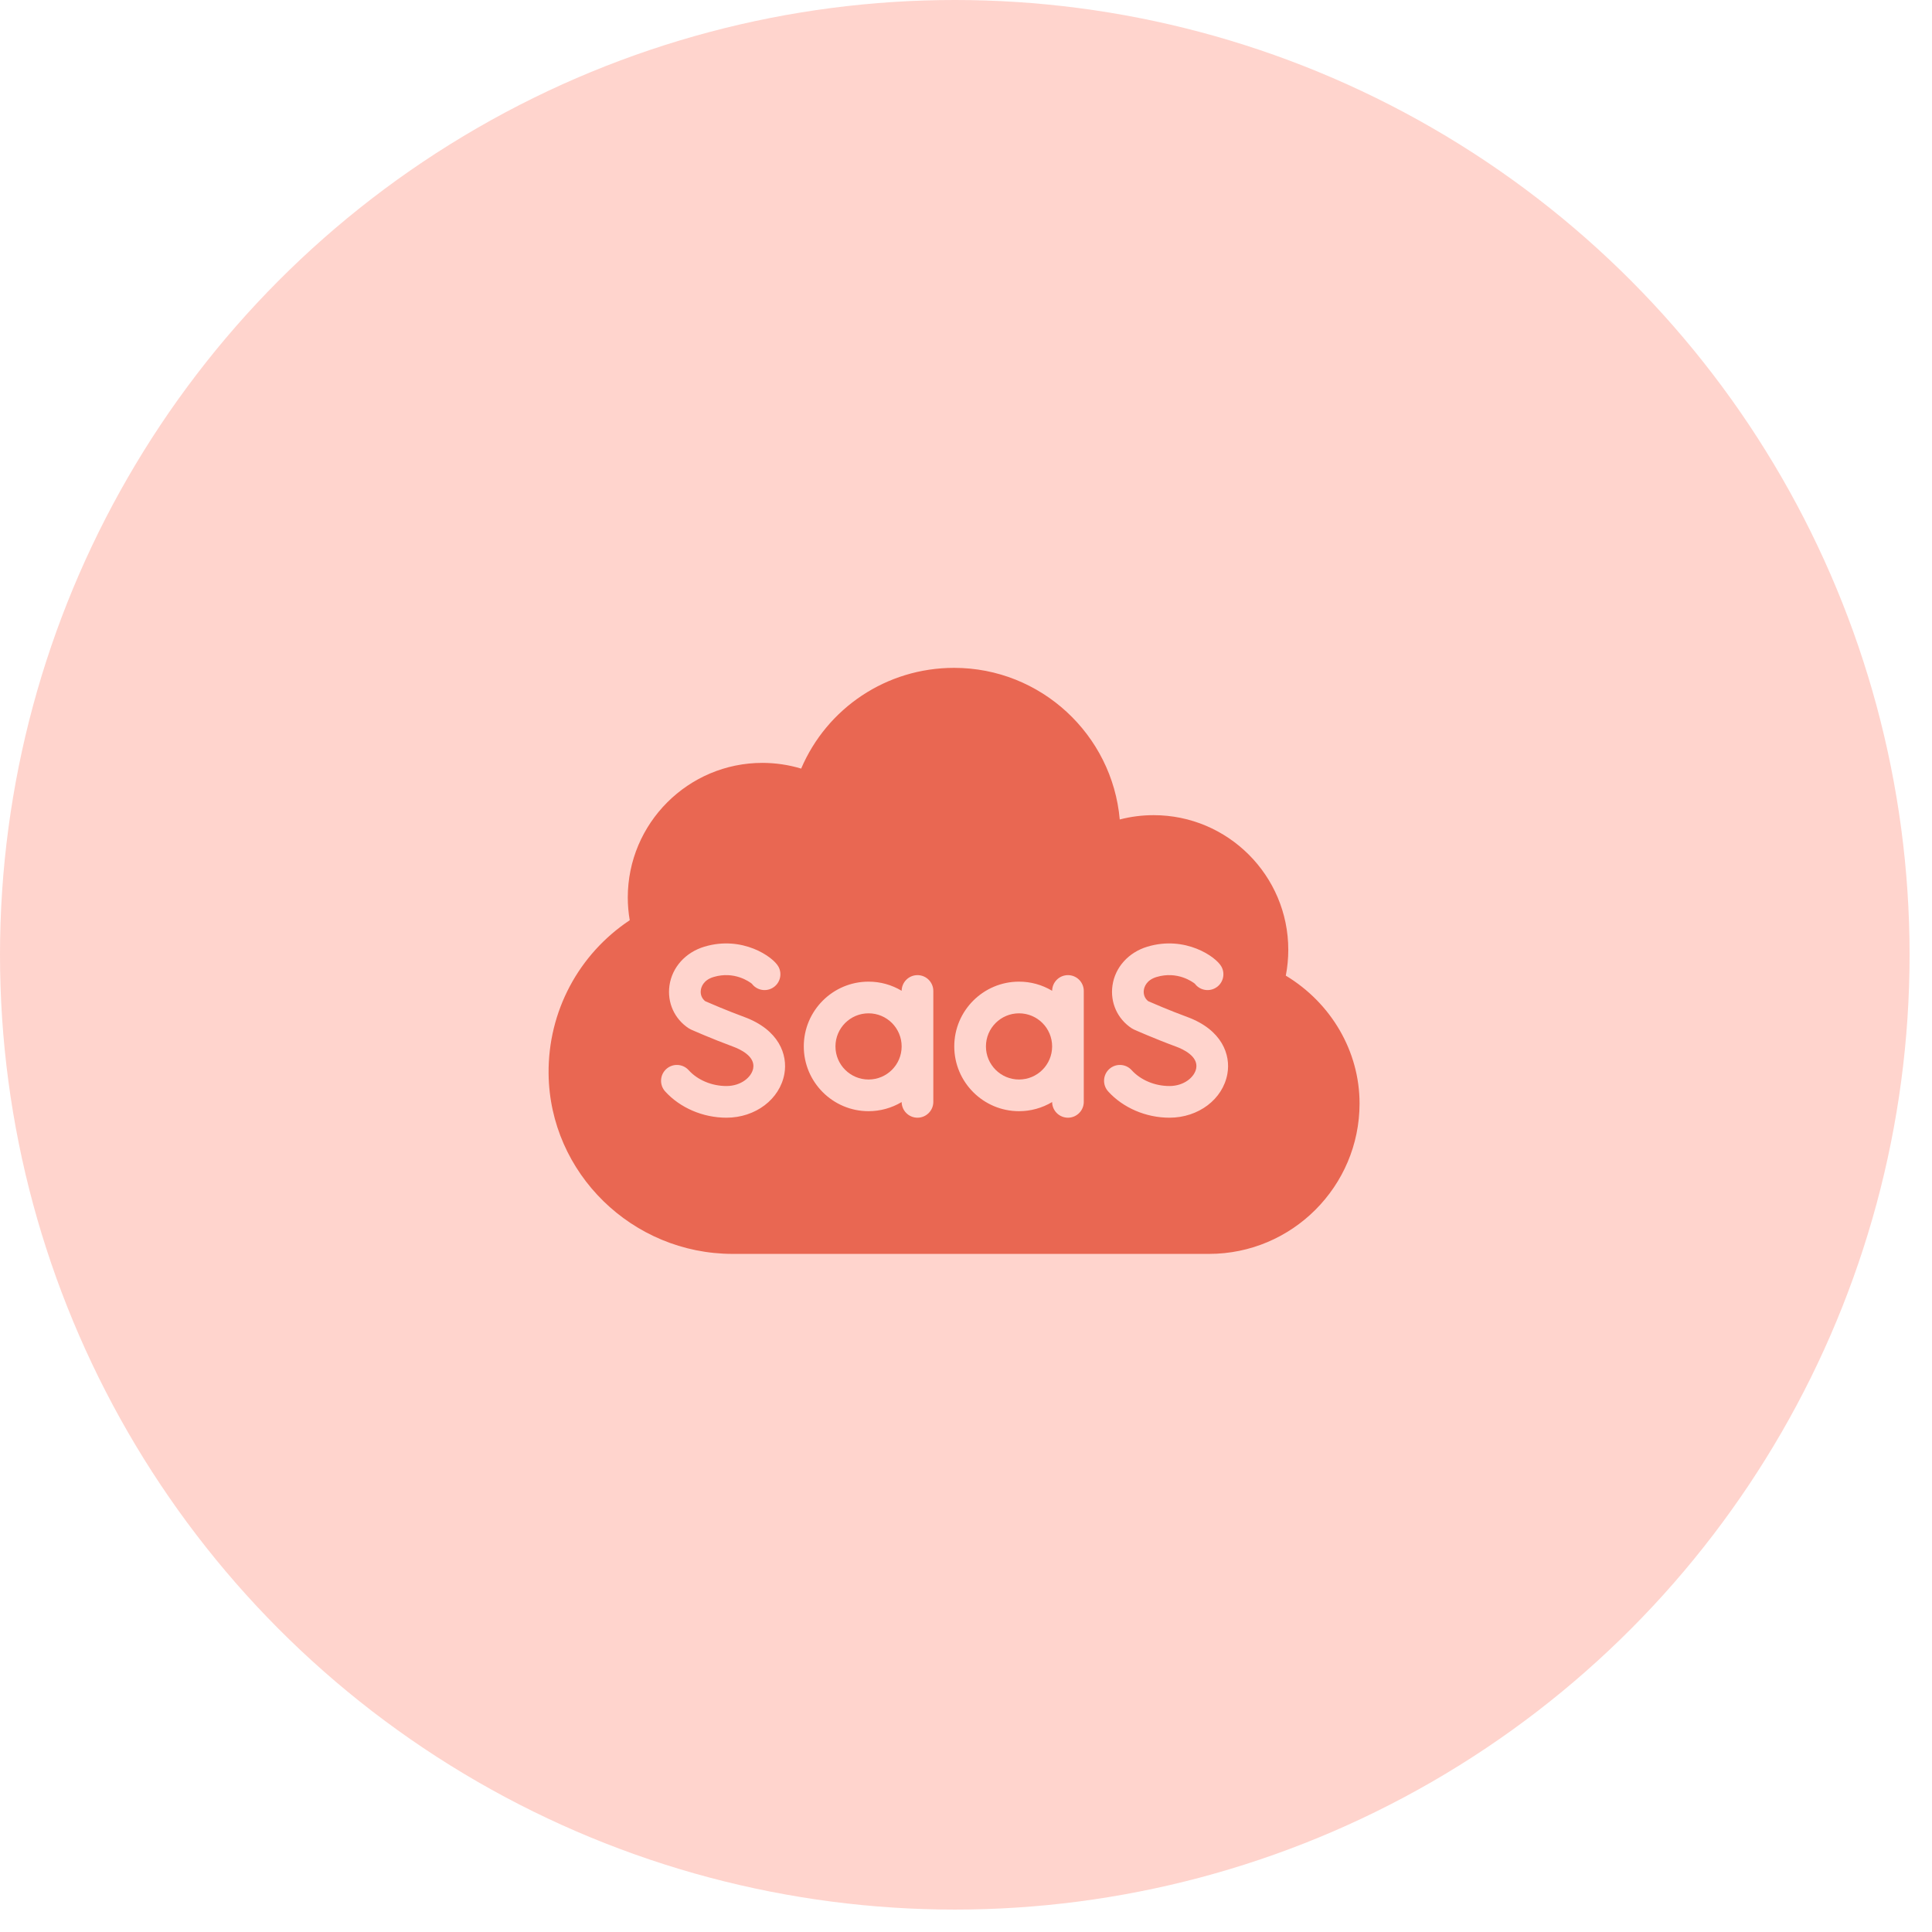
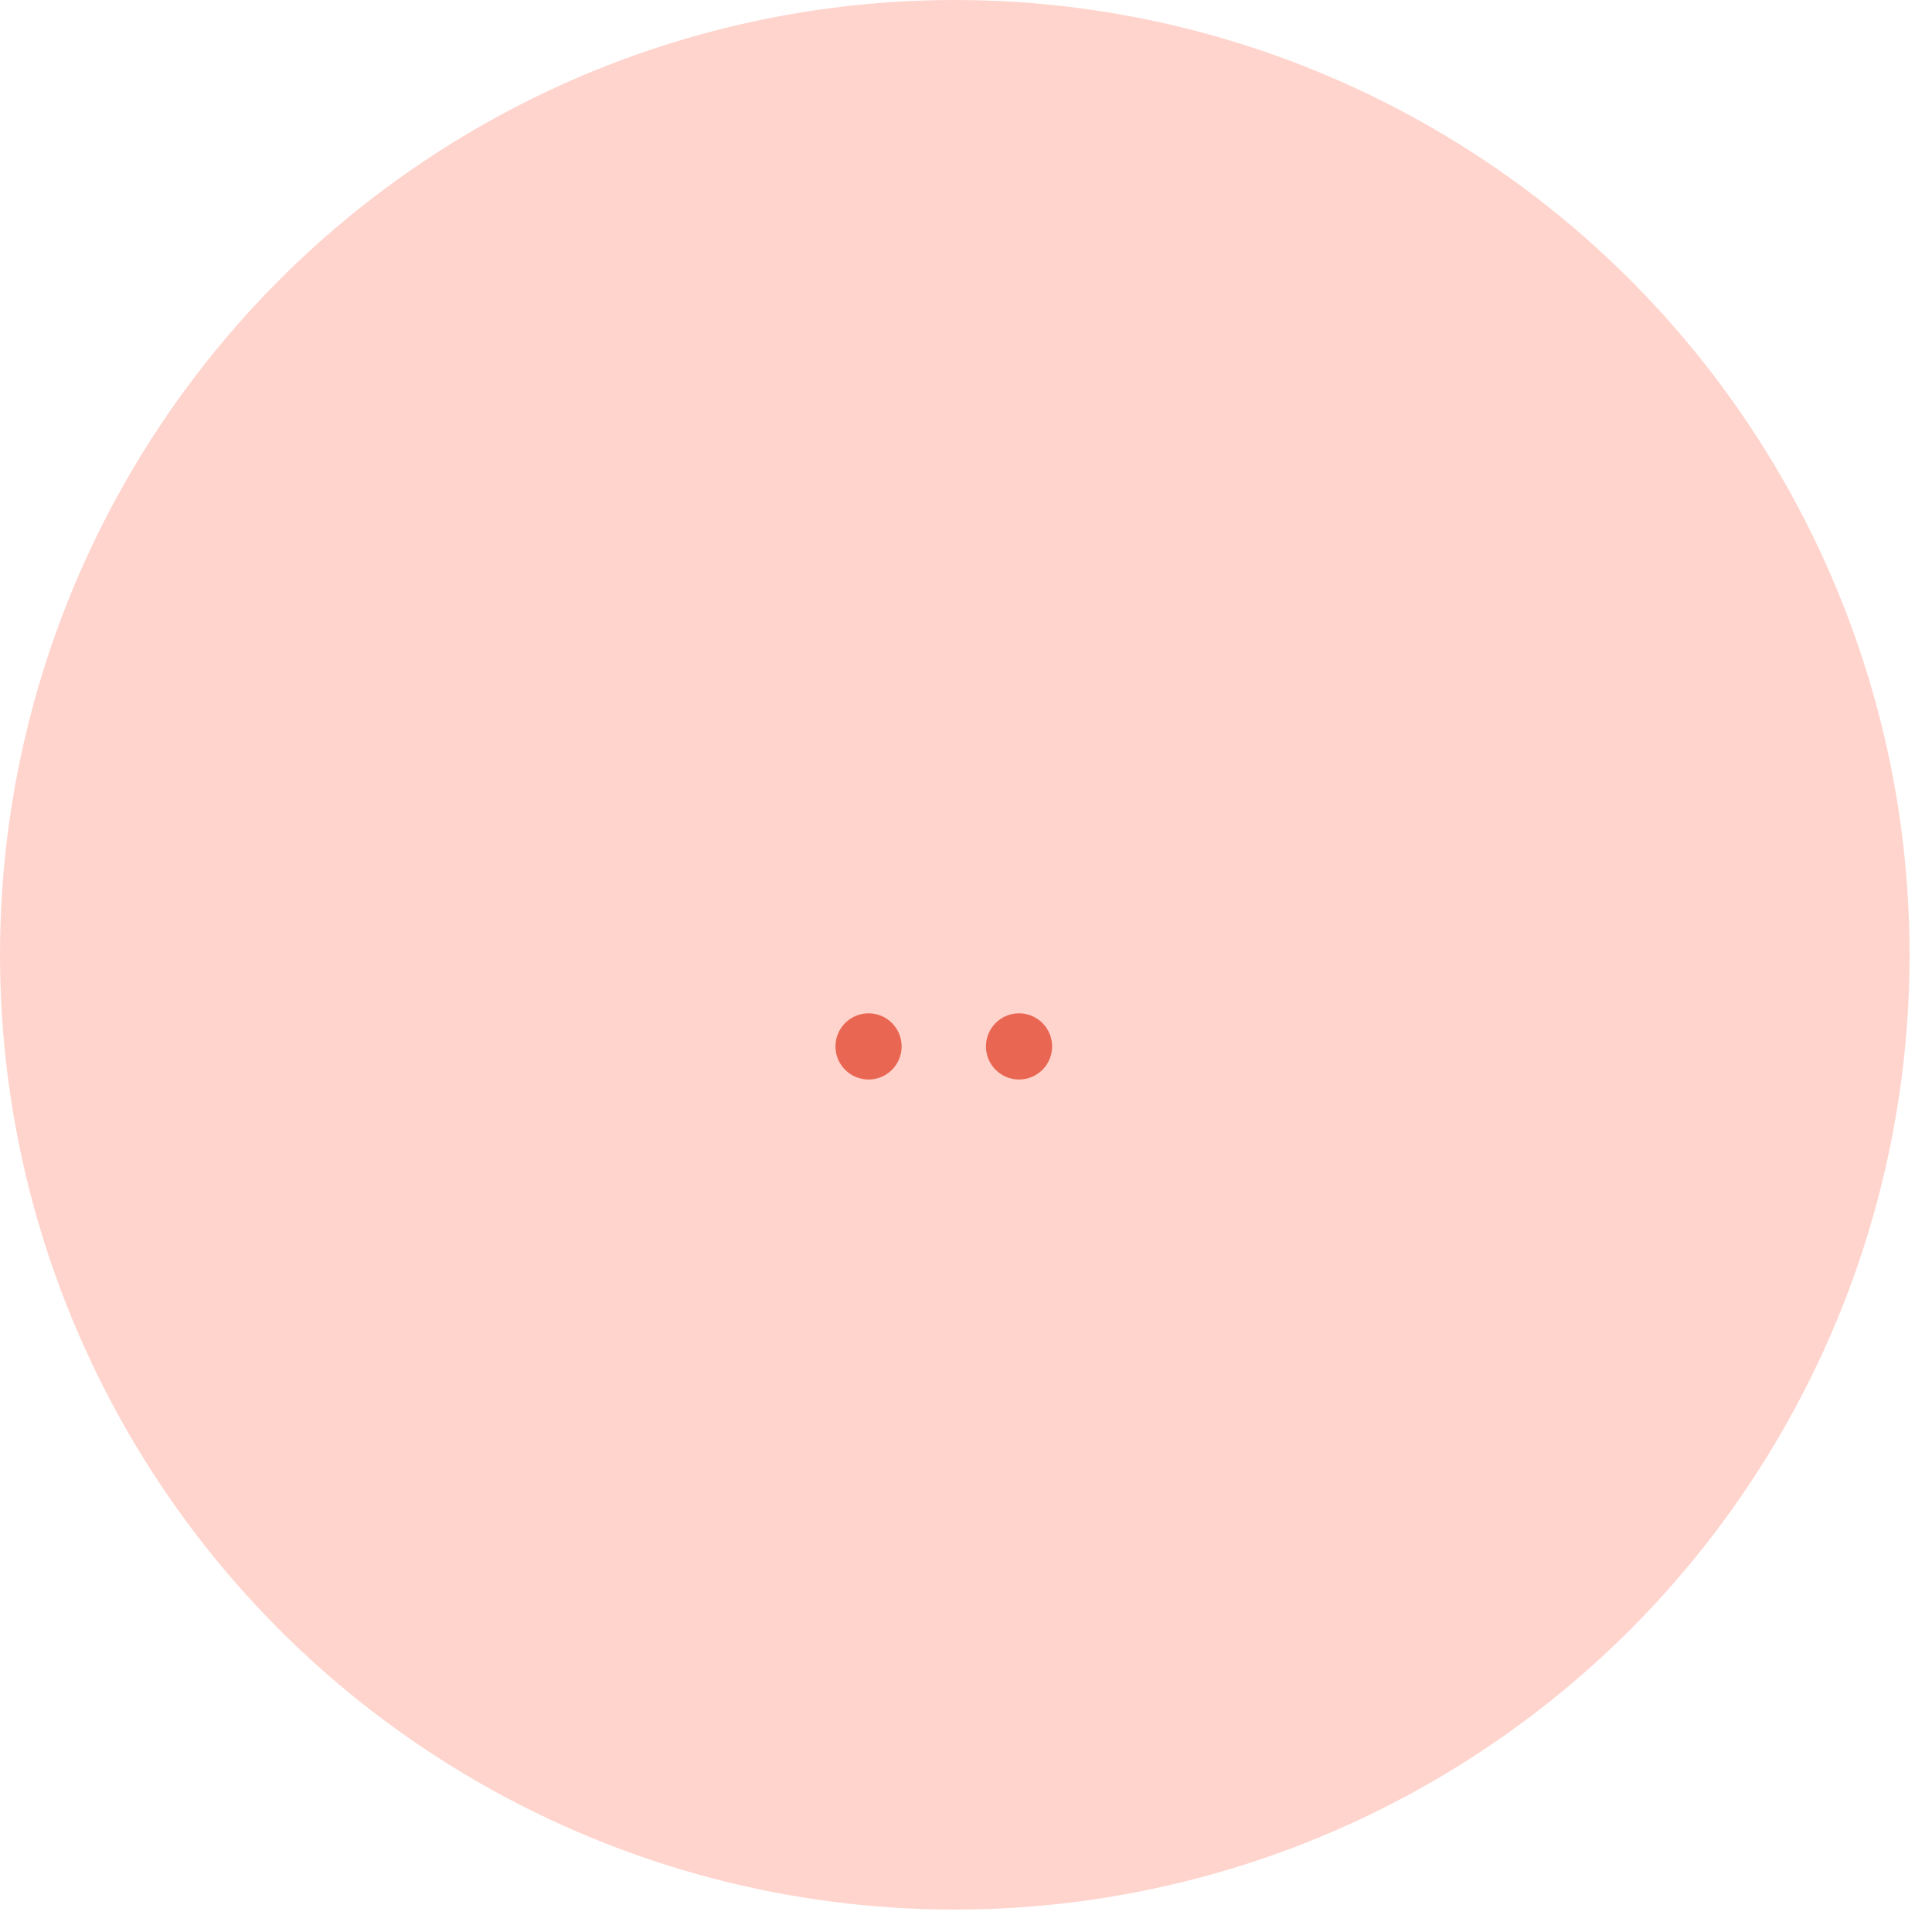
<svg xmlns="http://www.w3.org/2000/svg" width="81" height="81" viewBox="0 0 81 81" fill="none">
  <circle cx="40.03" cy="40.03" r="40.03" fill="#FF9383" fill-opacity="0.4" />
-   <path d="M42.723 45.259C43.49 45.259 44.111 44.638 44.111 43.872C44.111 43.105 43.49 42.484 42.723 42.484C41.957 42.484 41.336 43.105 41.336 43.872C41.336 44.638 41.957 45.259 42.723 45.259Z" fill="#E96752" />
+   <path d="M42.723 45.259C43.49 45.259 44.111 44.638 44.111 43.872C44.111 43.105 43.49 42.484 42.723 42.484C41.957 42.484 41.336 43.105 41.336 43.872C41.336 44.638 41.957 45.259 42.723 45.259" fill="#E96752" />
  <path d="M36.415 45.259C37.181 45.259 37.802 44.638 37.802 43.872C37.802 43.105 37.181 42.484 36.415 42.484C35.648 42.484 35.027 43.105 35.027 43.872C35.027 44.638 35.648 45.259 36.415 45.259Z" fill="#E96752" />
-   <path d="M53.908 40.904C53.977 40.547 54.012 40.184 54.012 39.82C54.012 36.708 51.48 34.176 48.367 34.176C47.885 34.176 47.407 34.237 46.946 34.357C46.633 30.8 43.638 28 40 28C37.165 28 34.67 29.689 33.589 32.224C33.062 32.065 32.515 31.985 31.965 31.984C28.852 31.984 26.32 34.517 26.32 37.629C26.32 37.948 26.348 38.267 26.402 38.581C24.26 40.006 22.974 42.404 23 45.013C23.043 49.18 26.504 52.57 30.717 52.57H50.691C54.17 52.57 57 49.74 57 46.262C57 44.075 55.81 42.052 53.908 40.904ZM32.886 45.02C32.696 46.086 31.674 46.86 30.457 46.86C29.473 46.86 28.513 46.448 27.887 45.758C27.641 45.486 27.662 45.066 27.933 44.82C28.205 44.574 28.625 44.594 28.871 44.866C29.249 45.283 29.842 45.532 30.457 45.532C31.076 45.532 31.514 45.153 31.579 44.787C31.669 44.283 31.026 43.988 30.745 43.884C29.823 43.544 29.004 43.179 28.97 43.164C28.938 43.15 28.907 43.133 28.878 43.114C28.276 42.721 27.966 42.033 28.068 41.317C28.178 40.553 28.739 39.929 29.531 39.69C31.118 39.213 32.415 40.111 32.64 40.533C32.813 40.856 32.691 41.259 32.367 41.431C32.074 41.588 31.715 41.502 31.522 41.243C31.43 41.169 30.792 40.698 29.914 40.962C29.487 41.091 29.4 41.386 29.383 41.506C29.356 41.693 29.425 41.865 29.568 41.976C29.767 42.063 30.459 42.363 31.205 42.638C32.662 43.176 33.029 44.221 32.886 45.02ZM39.13 46.196C39.13 46.562 38.833 46.86 38.466 46.86C38.102 46.86 37.807 46.567 37.802 46.204C37.383 46.455 36.903 46.587 36.414 46.587C34.917 46.587 33.699 45.369 33.699 43.871C33.699 42.374 34.917 41.156 36.414 41.156C36.903 41.155 37.383 41.288 37.802 41.539C37.807 41.176 38.102 40.883 38.466 40.883C38.833 40.883 39.13 41.181 39.13 41.547V46.196ZM45.438 46.196C45.438 46.562 45.141 46.86 44.775 46.86C44.411 46.86 44.115 46.567 44.111 46.204C43.691 46.455 43.212 46.587 42.723 46.587C41.226 46.587 40.008 45.369 40.008 43.871C40.008 42.374 41.226 41.156 42.723 41.156C43.212 41.155 43.691 41.288 44.111 41.539C44.116 41.176 44.411 40.883 44.775 40.883C45.141 40.883 45.438 41.181 45.438 41.547V46.196ZM51.459 45.02C51.269 46.086 50.248 46.86 49.03 46.86C48.046 46.86 47.086 46.448 46.46 45.758C46.214 45.486 46.235 45.066 46.506 44.82C46.778 44.574 47.198 44.594 47.444 44.866C47.822 45.283 48.415 45.532 49.03 45.532C49.649 45.532 50.087 45.153 50.152 44.787C50.242 44.283 49.599 43.988 49.318 43.884C48.396 43.544 47.577 43.179 47.543 43.164C47.511 43.15 47.48 43.133 47.451 43.114C46.849 42.721 46.539 42.033 46.641 41.317C46.751 40.553 47.312 39.929 48.104 39.69C49.691 39.213 50.988 40.111 51.213 40.533C51.386 40.856 51.264 41.259 50.94 41.431C50.647 41.588 50.288 41.502 50.095 41.243C50.003 41.169 49.364 40.698 48.487 40.962C48.06 41.091 47.973 41.386 47.956 41.506C47.929 41.693 47.998 41.865 48.141 41.976C48.34 42.063 49.032 42.363 49.778 42.638C51.235 43.176 51.602 44.221 51.459 45.02Z" fill="#E96752" />
</svg>